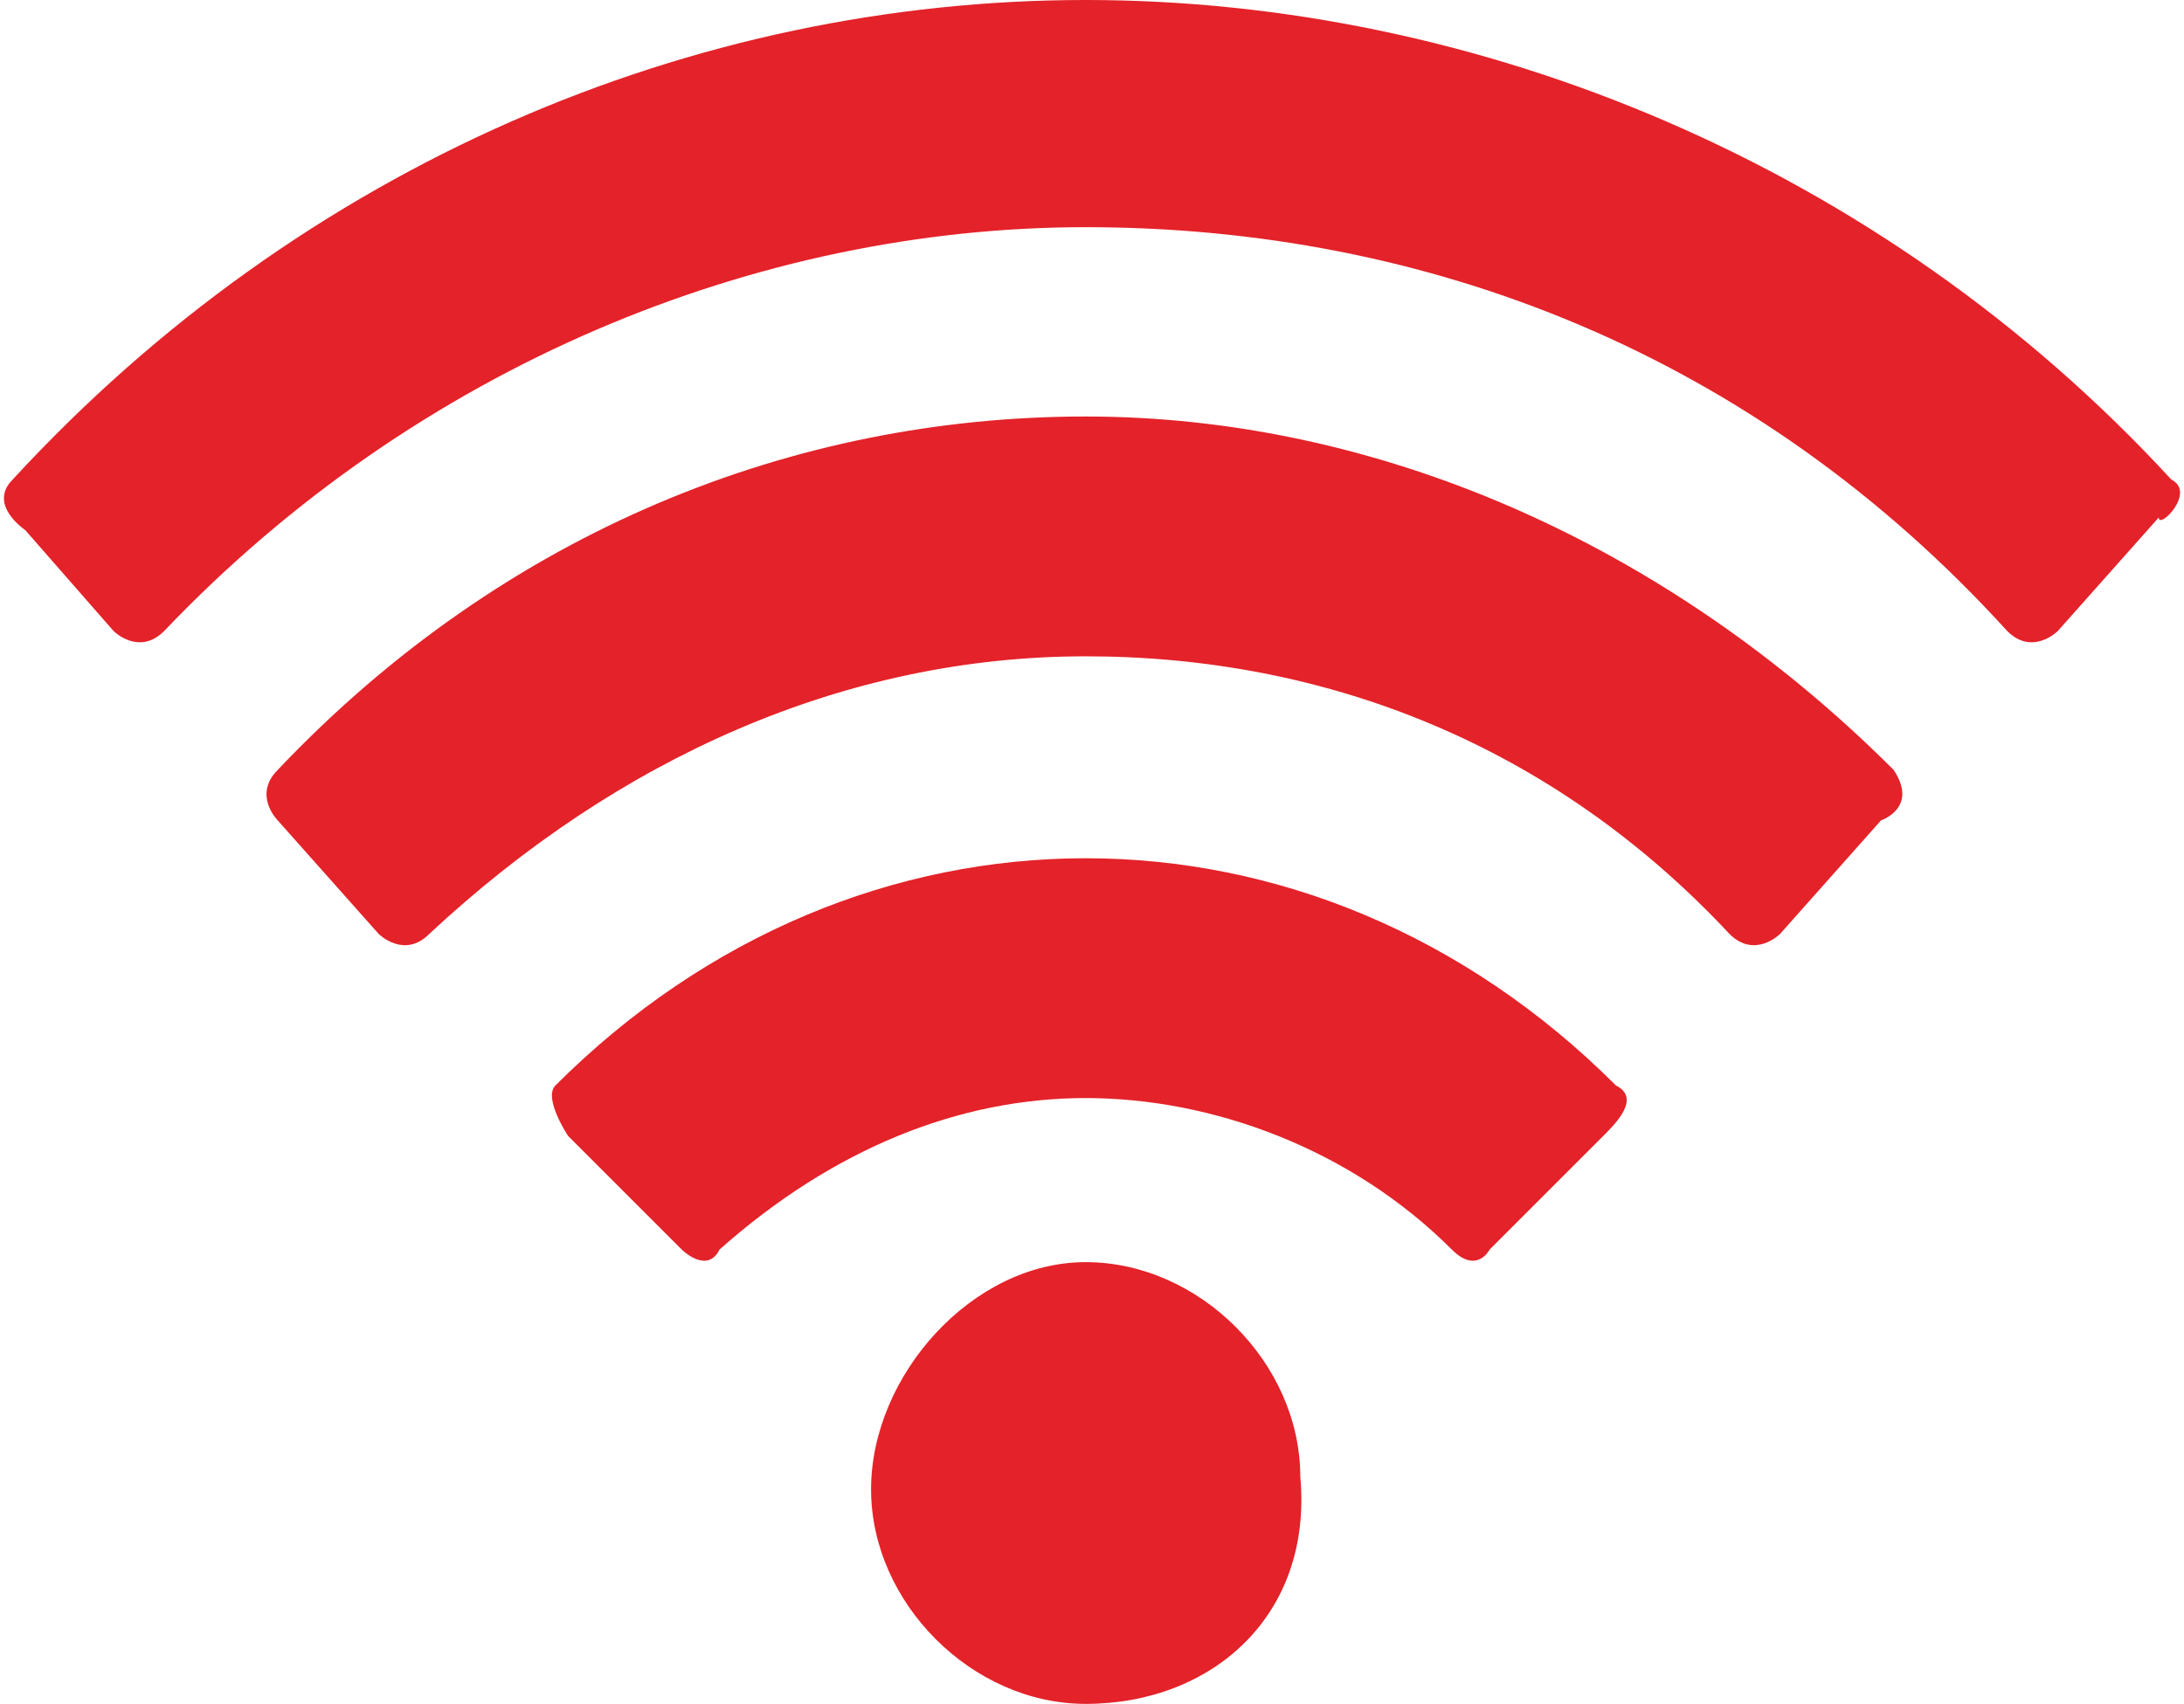
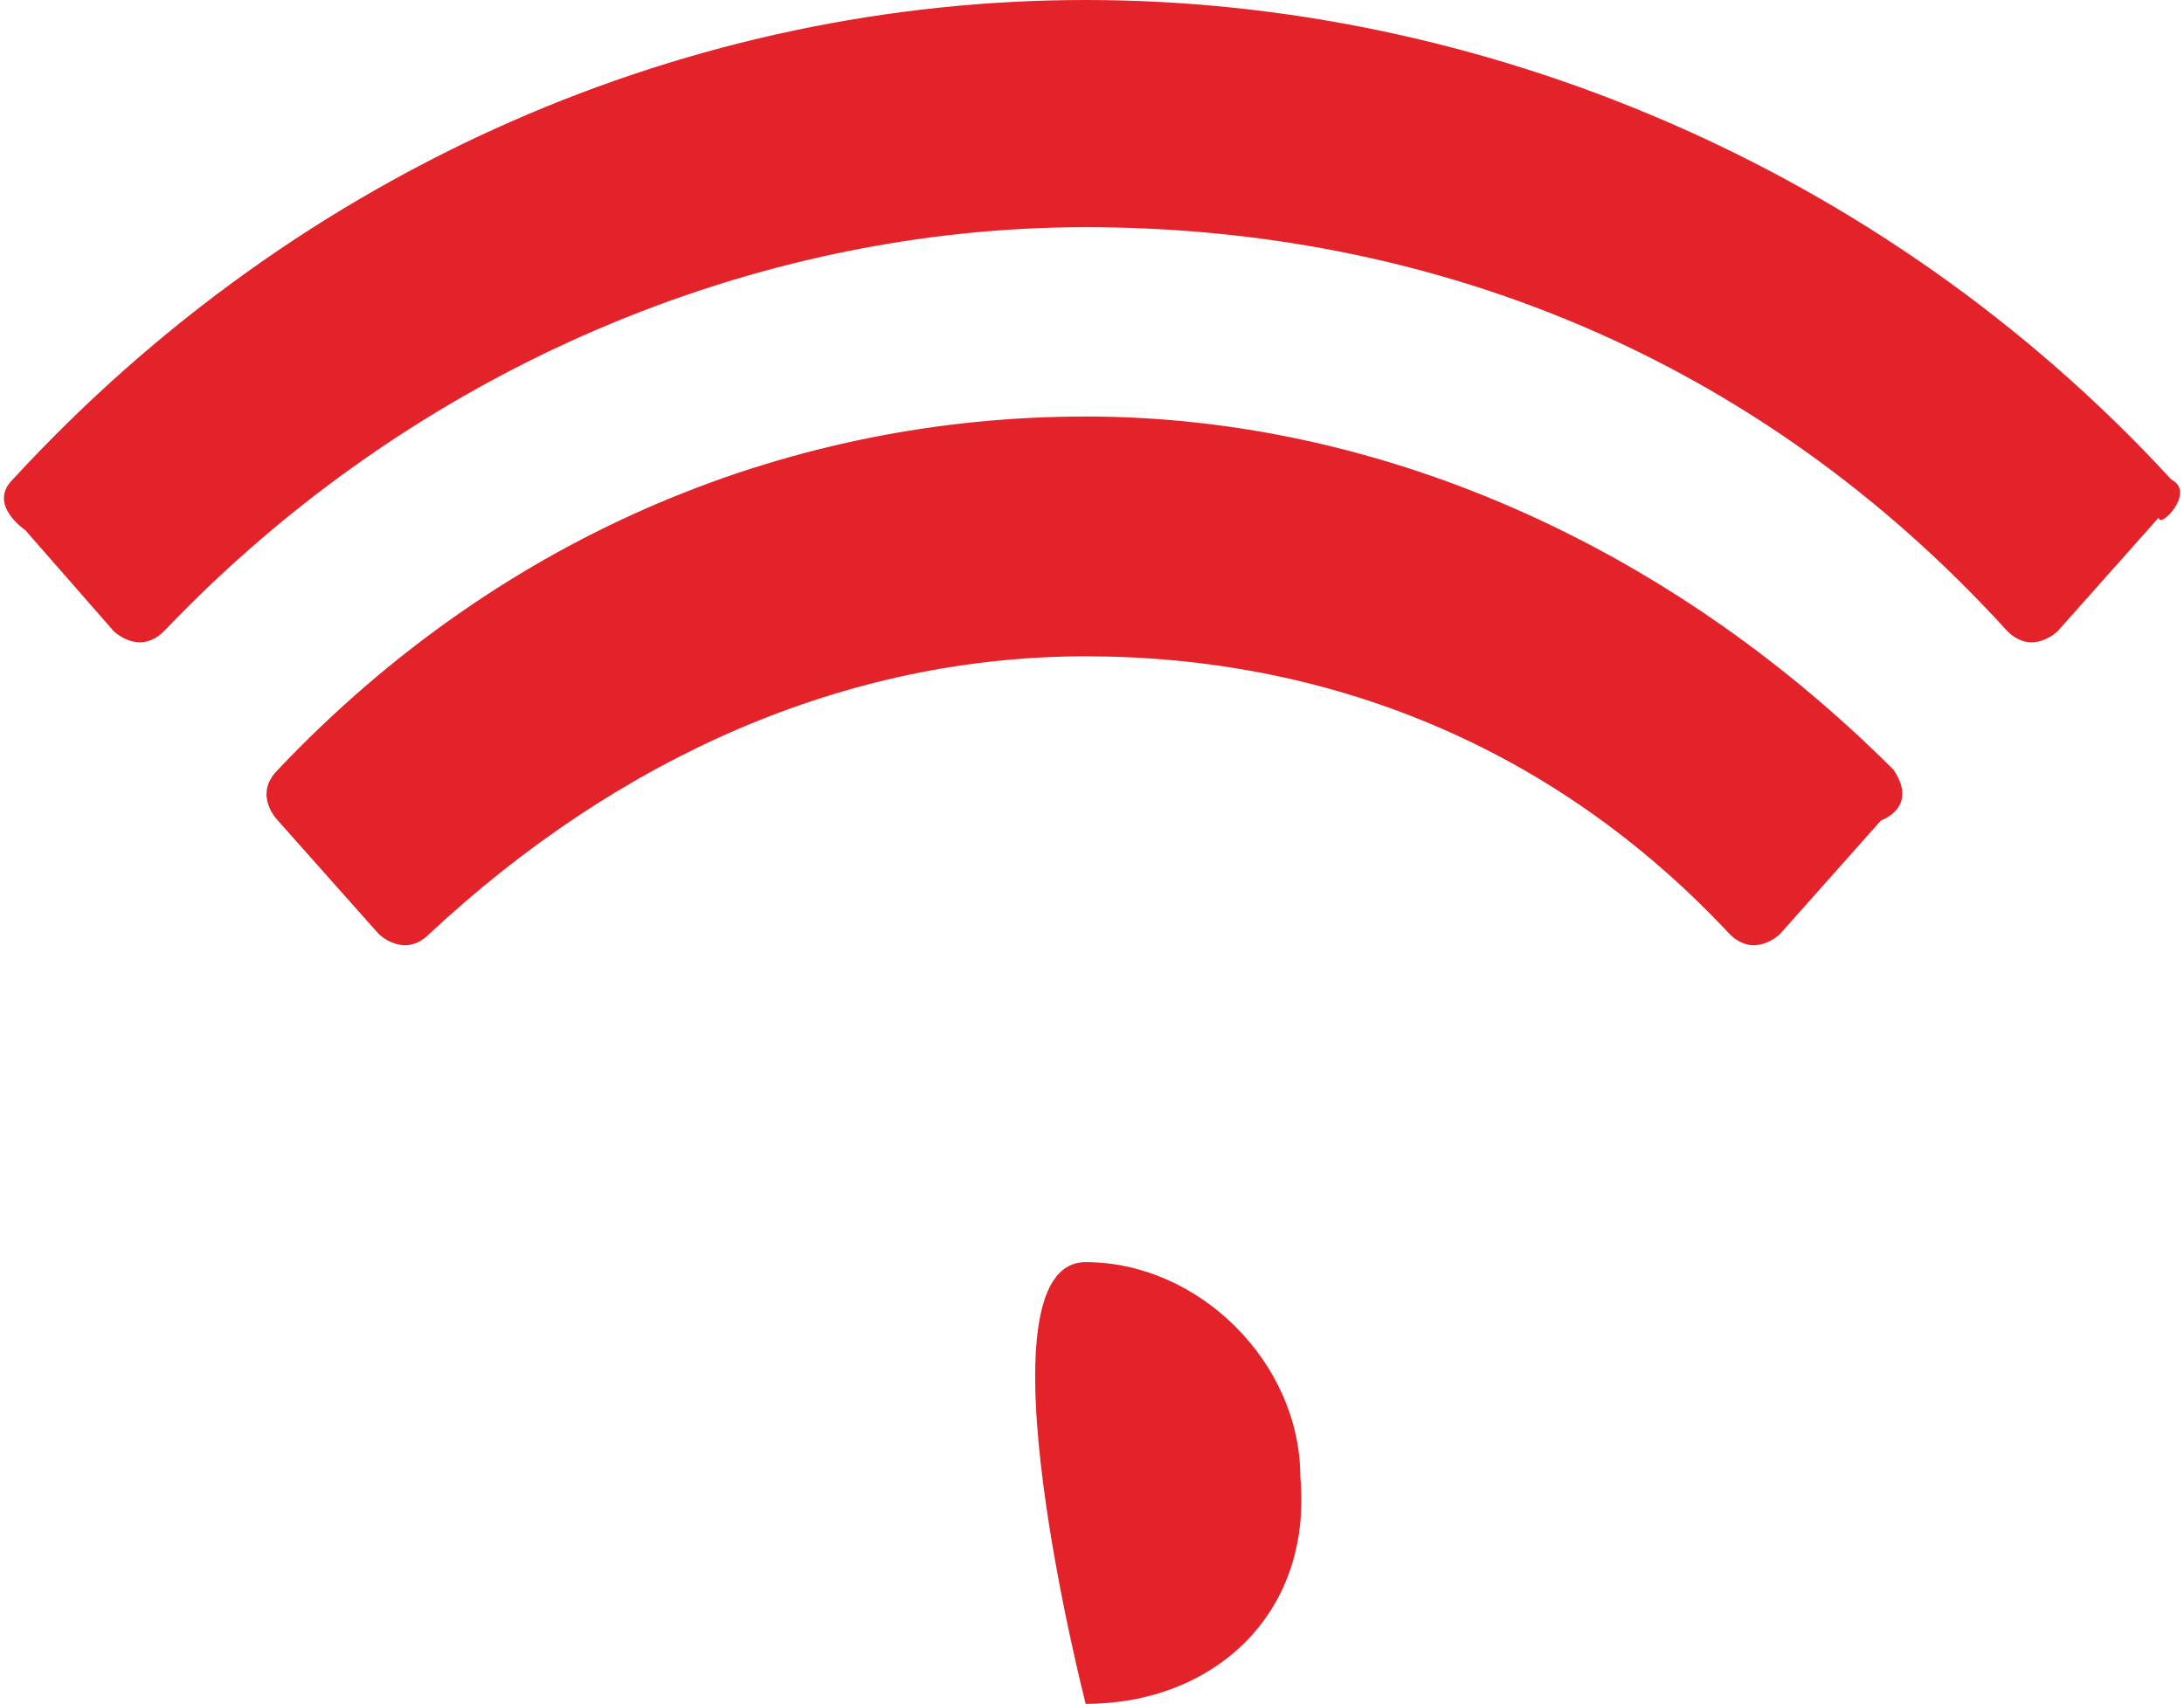
<svg xmlns="http://www.w3.org/2000/svg" version="1.1" id="Vrstva_1" x="0px" y="0px" width="17.3px" height="13.5px" viewBox="0 0 17.3 13.5" style="enable-background:new 0 0 17.3 13.5;" xml:space="preserve">
  <style type="text/css">
	.st0{fill:#e42229;}
</style>
-   <path class="st0" d="M8.6,13.5c-0.9,0-1.7-0.8-1.7-1.7S7.7,10,8.6,10s1.7,0.8,1.7,1.7C10.4,12.8,9.6,13.5,8.6,13.5" />
-   <path class="st0" d="M12.8,8.6c-1.2-1.2-2.7-1.8-4.2-1.8c-1.5,0-3,0.6-4.2,1.8C4.3,8.7,4.5,9,4.5,9l0.9,0.9c0,0,0.2,0.2,0.3,0  c0.9-0.8,1.9-1.2,2.9-1.2s2.1,0.4,2.9,1.2c0.2,0.2,0.3,0,0.3,0L12.7,9C12.8,8.9,13,8.7,12.8,8.6" />
+   <path class="st0" d="M8.6,13.5S7.7,10,8.6,10s1.7,0.8,1.7,1.7C10.4,12.8,9.6,13.5,8.6,13.5" />
  <path class="st0" d="M15,6.1c-1.8-1.8-4.1-2.8-6.4-2.8c-2.3,0-4.6,0.9-6.4,2.8c-0.2,0.2,0,0.4,0,0.4L3,7.4c0,0,0.2,0.2,0.4,0  C4.9,6,6.7,5.2,8.6,5.2c1.9,0,3.7,0.7,5.1,2.2c0.2,0.2,0.4,0,0.4,0l0.8-0.9C14.9,6.5,15.2,6.4,15,6.1" />
  <path class="st0" d="M17.2,3.8C14.9,1.3,11.7,0,8.6,0S2.4,1.3,0.1,3.8c-0.2,0.2,0.1,0.4,0.1,0.4L0.9,5c0,0,0.2,0.2,0.4,0  c2-2.1,4.7-3.2,7.3-3.2c2.7,0,5.3,1,7.3,3.2c0.2,0.2,0.4,0,0.4,0l0.8-0.9C17.1,4.2,17.4,3.9,17.2,3.8" />
</svg>